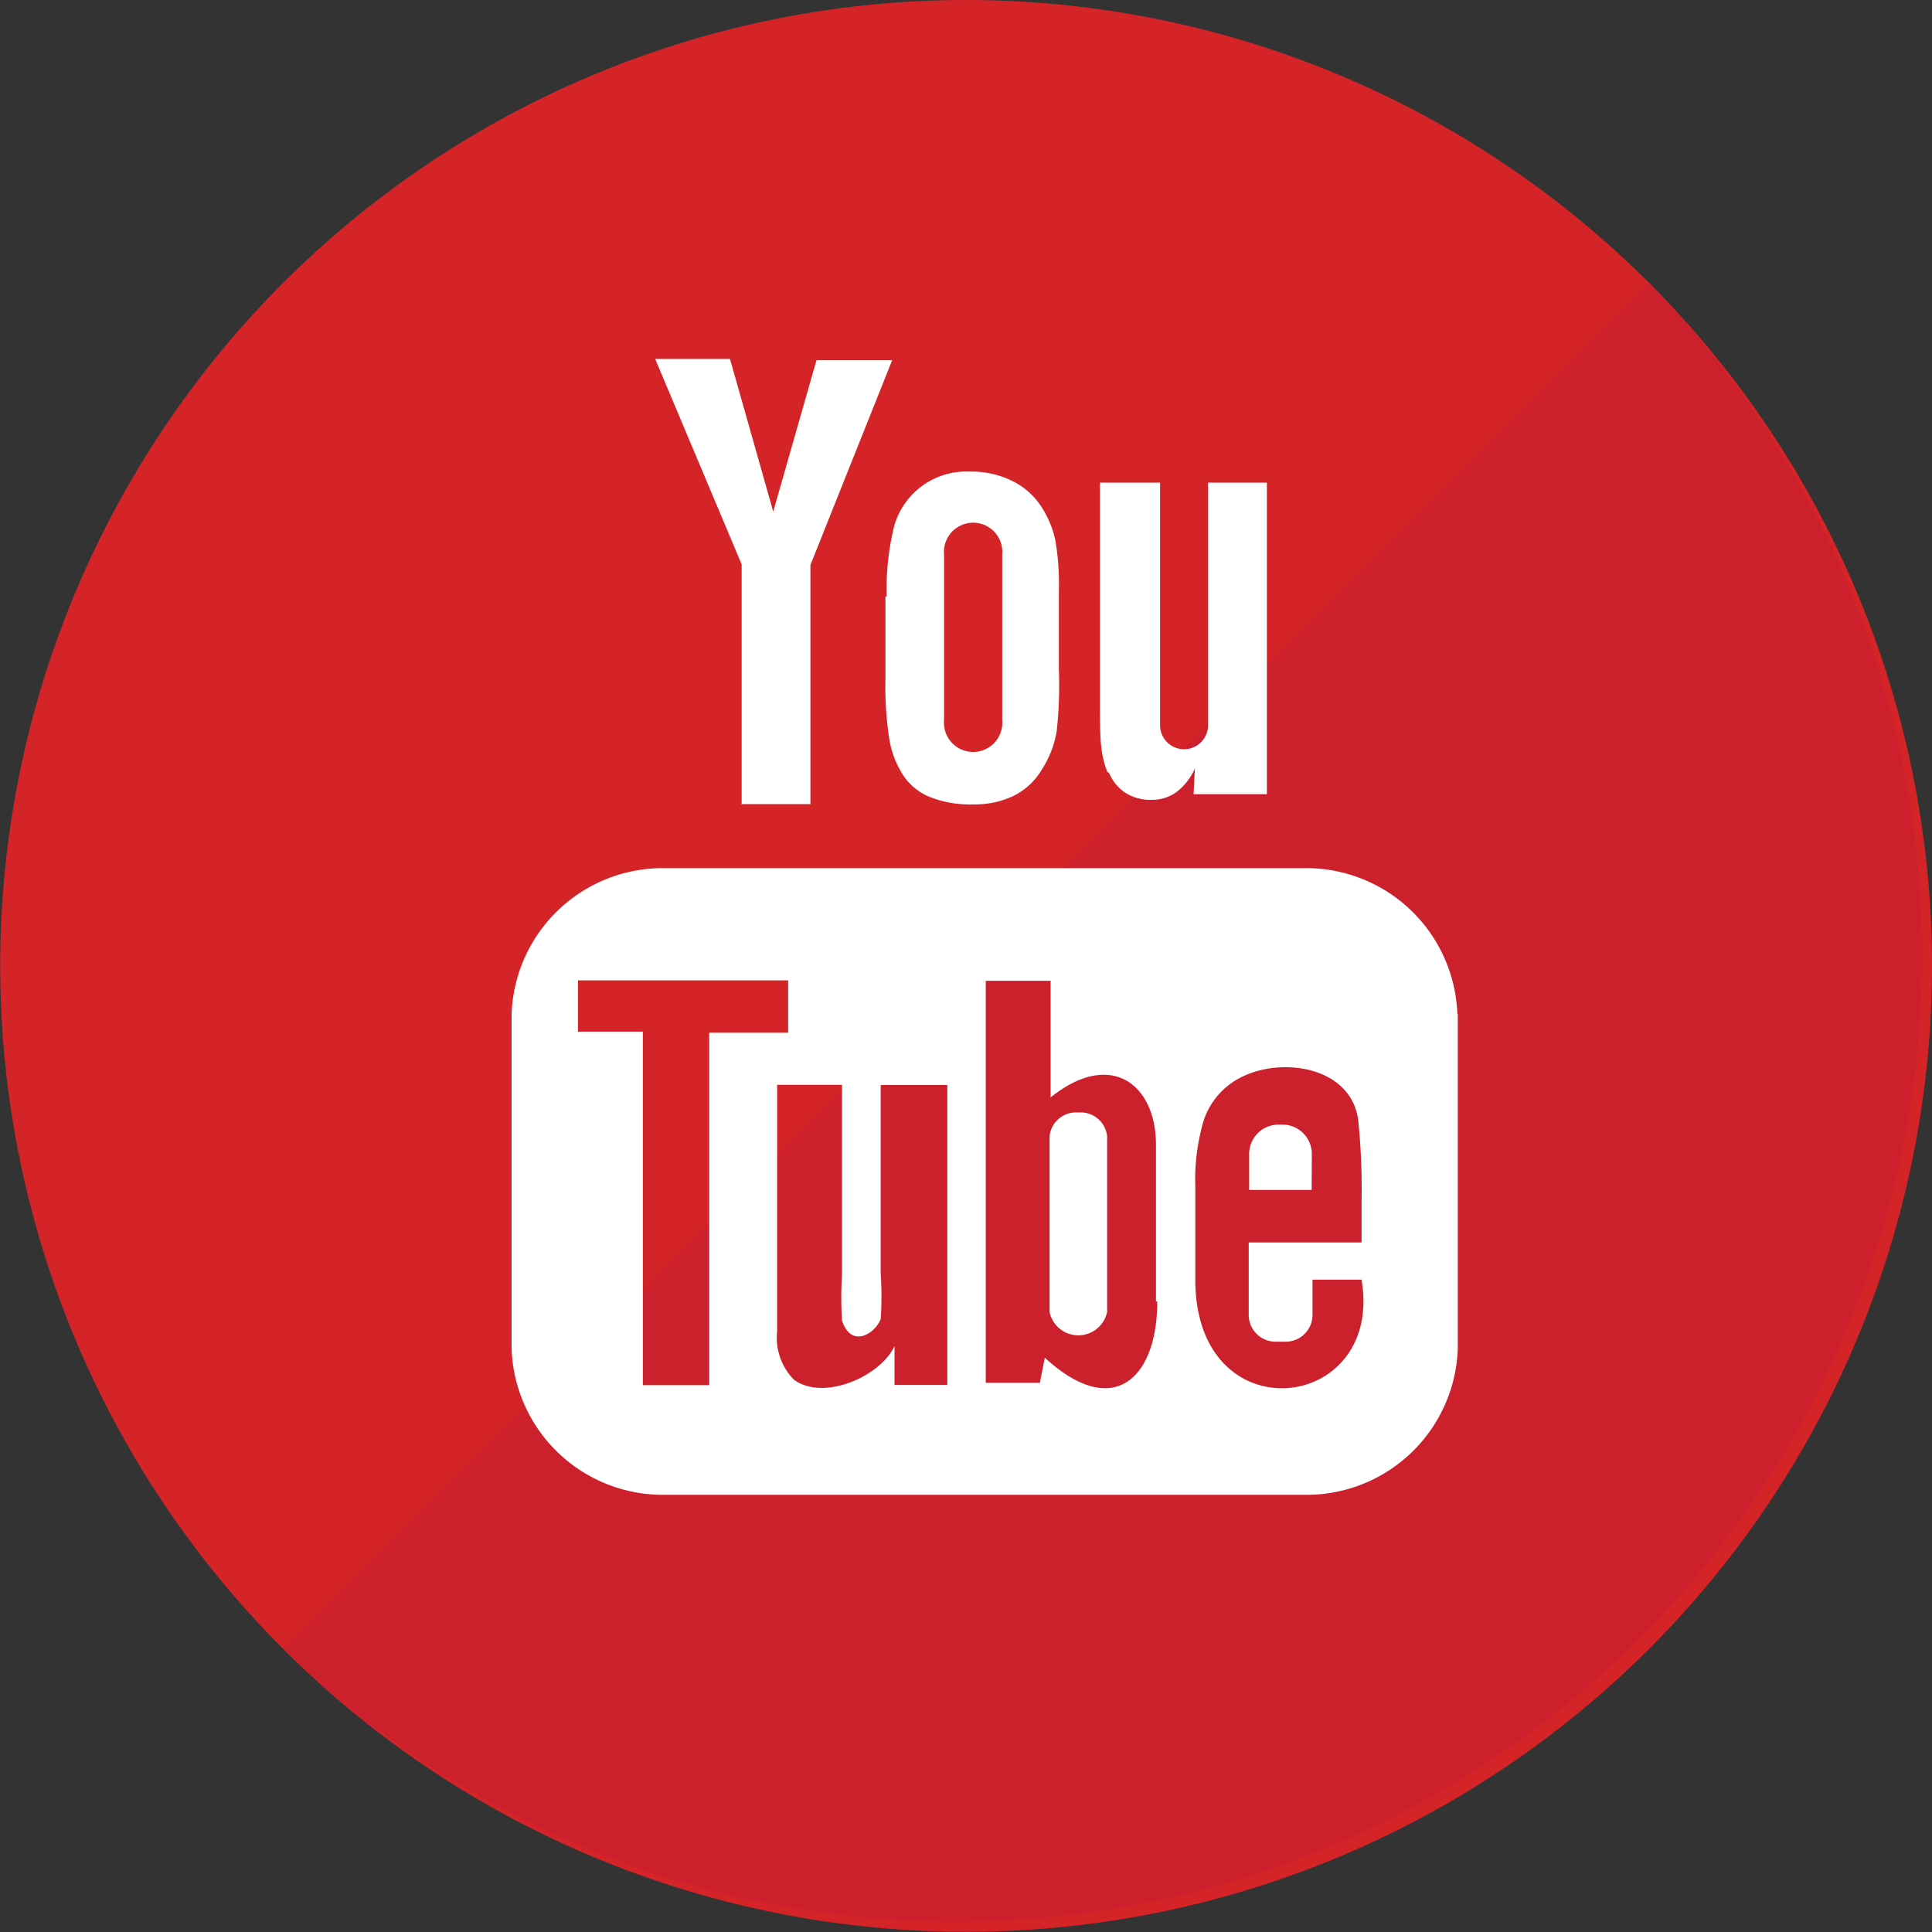
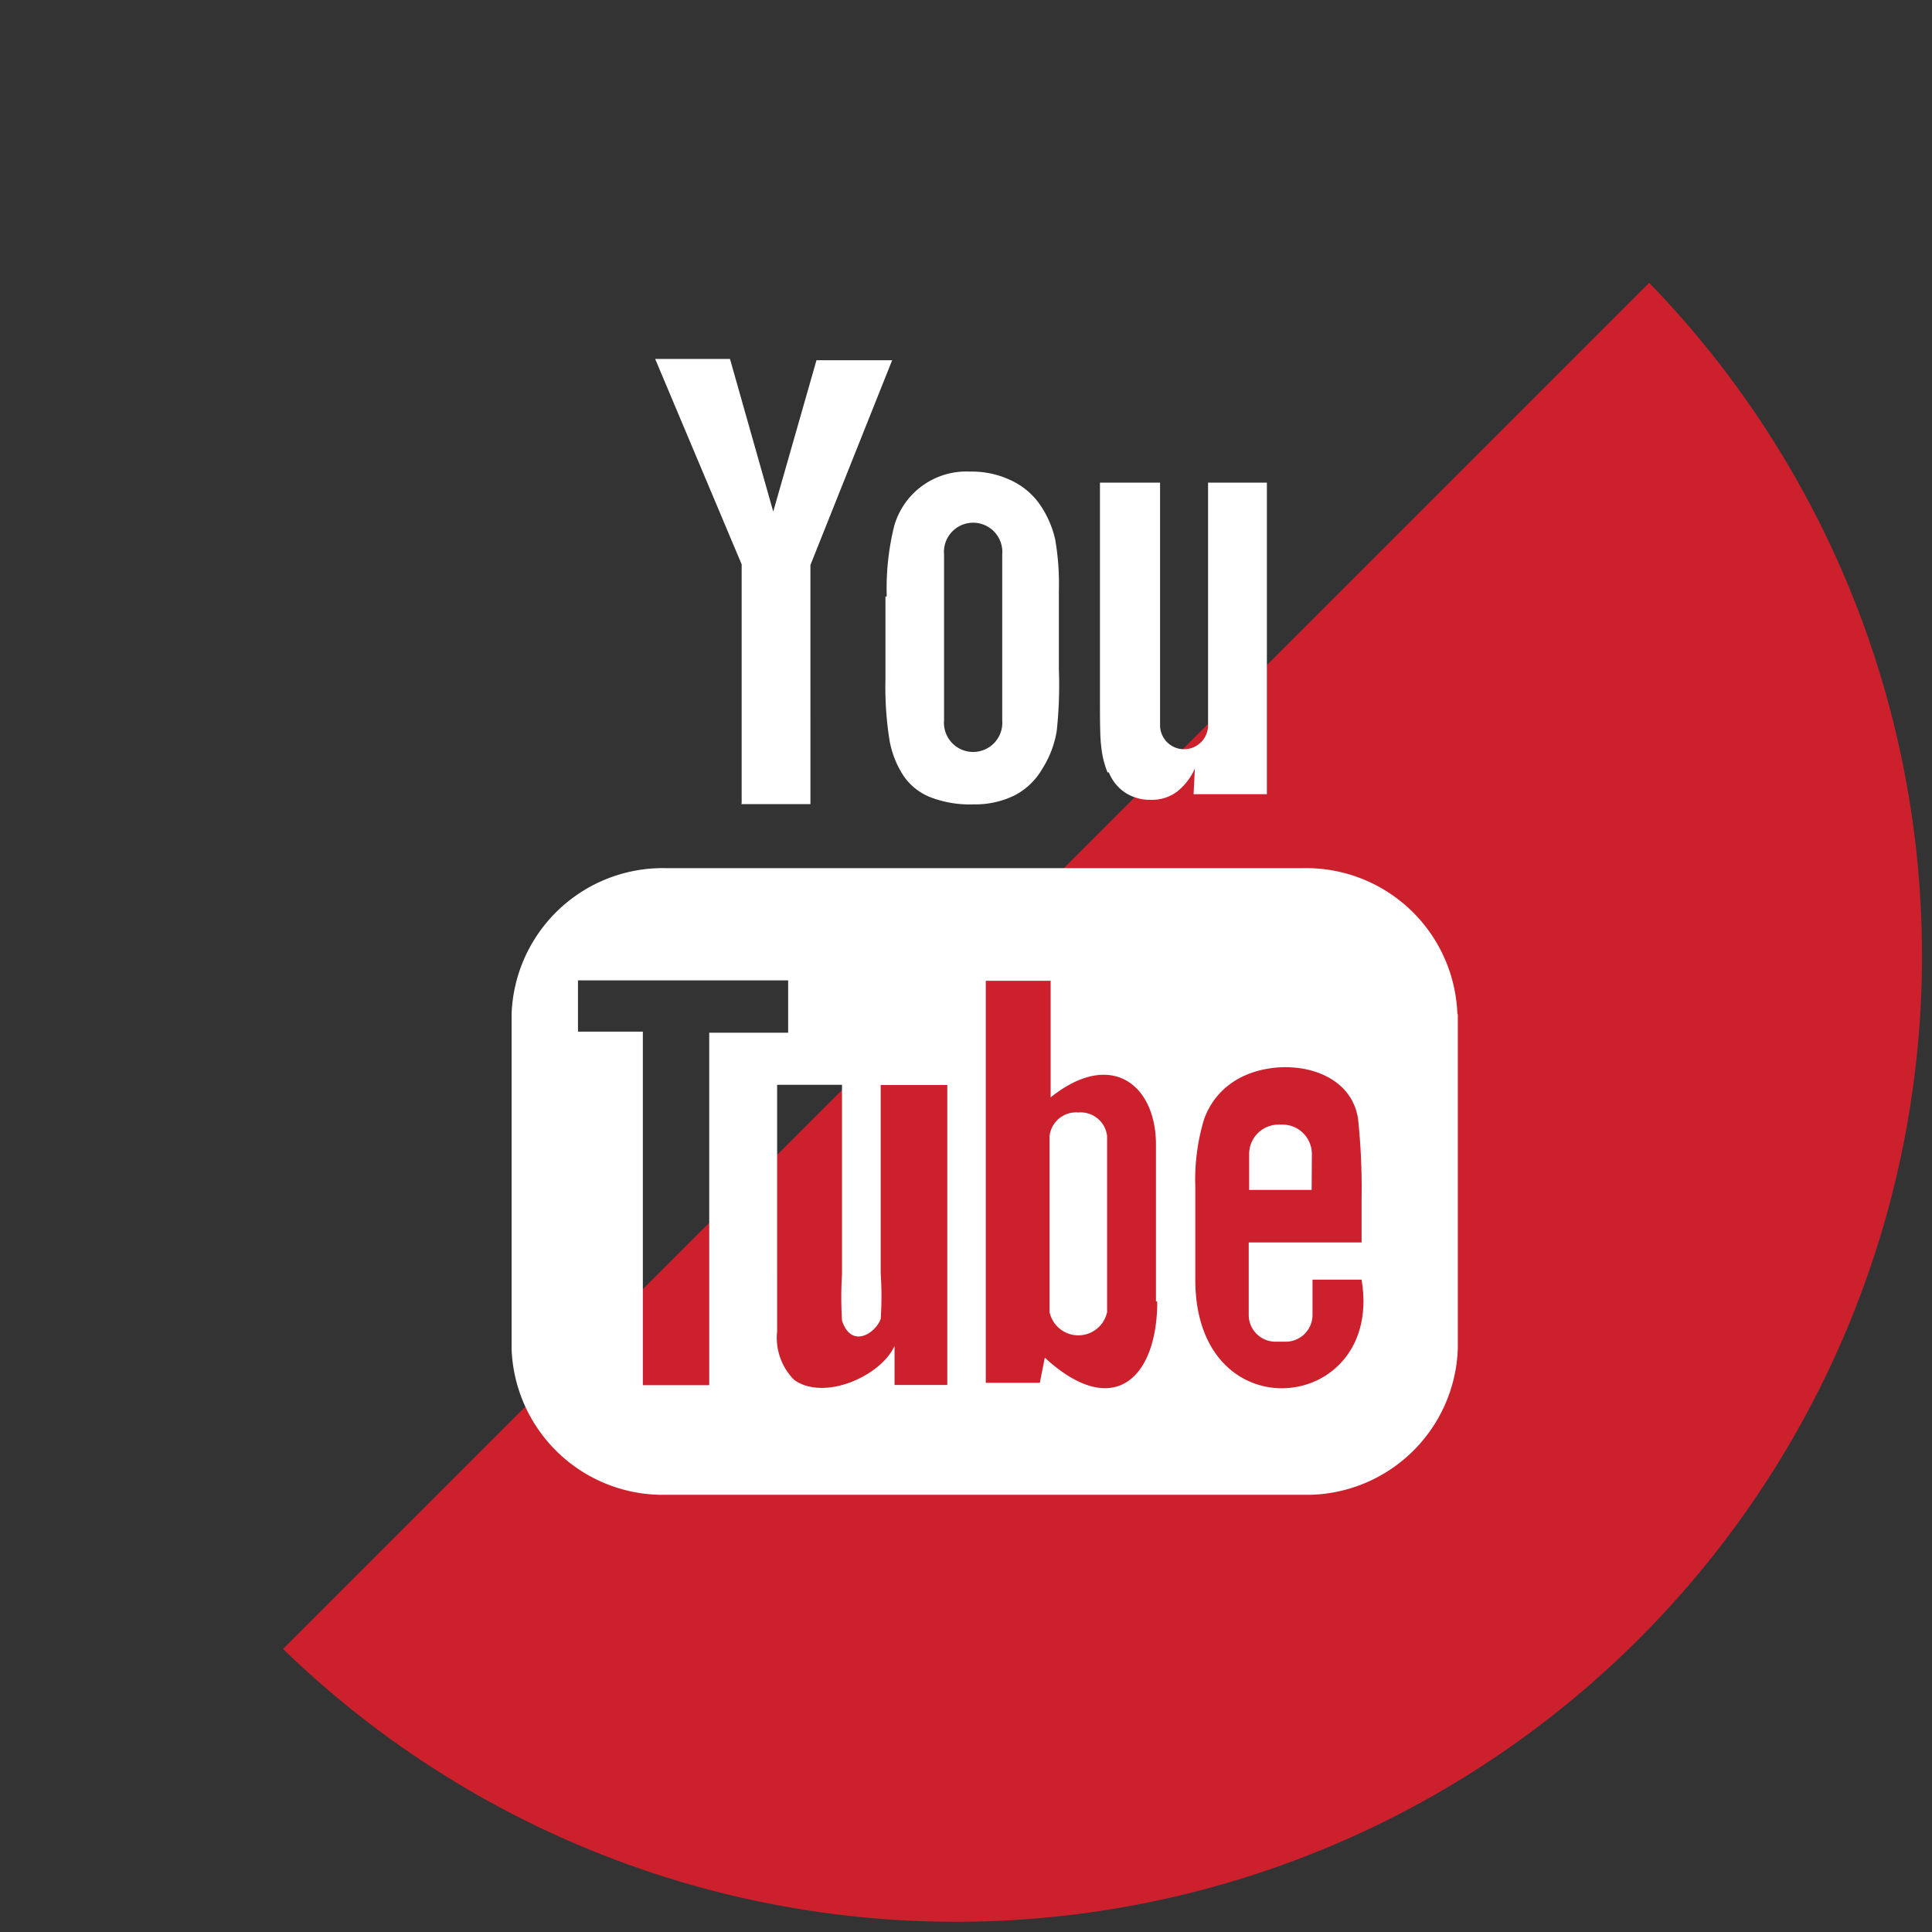
<svg xmlns="http://www.w3.org/2000/svg" id="Layer_1" data-name="Layer 1" viewBox="0 0 89.35 89.35">
  <rect x="0" y="0" width="89.35" height="89.35" fill="#333333" stroke="none" />
  <defs>
    <style>.cls-1{fill:none;}.cls-2{clip-path:url(#clip-path);}.cls-3{fill:#d42428;}.cls-4{fill:#cc202d;}.cls-5{fill:#fff;}</style>
    <clipPath id="clip-path" transform="translate(-914.13 -494.19)">
      <rect id="SVGID" class="cls-1" x="914.13" y="494.01" width="89.53" height="89.76" />
    </clipPath>
  </defs>
  <title>youtube</title>
  <g class="cls-2">
-     <path class="cls-3" d="M1003.48,538.87a44.67,44.67,0,1,1-44.67-44.68,44.67,44.67,0,0,1,44.67,44.68h0Zm0,0" transform="translate(-914.13 -494.19)" />
    <path class="cls-4" d="M990.4,507.27a44.68,44.68,0,0,1-63.18,63.18Zm0,0" transform="translate(-914.13 -494.19)" />
  </g>
  <path class="cls-5" d="M974.79,549.22H971.9v-1.67a1.36,1.36,0,0,1,1.36-1.35h0.18a1.36,1.36,0,0,1,1.36,1.35ZM964,545.64a1.23,1.23,0,0,0-1.33,1.09v8.14a1.36,1.36,0,0,0,2.66,0v-8.14a1.23,1.23,0,0,0-1.33-1.09h0Zm17.55-4.55v15.48a7,7,0,0,1-7.16,6.75H944.95a7,7,0,0,1-7.16-6.75V541.09a7,7,0,0,1,7.16-6.75h29.42a7,7,0,0,1,7.16,6.75h0Zm-34.62,17.16v-16.3h3.65v-2.42l-9.72,0v2.37h3v16.35h3Zm10.93-13.88h-3v8.71a15.62,15.62,0,0,1,0,2.11c-0.25.67-1.36,1.39-1.79,0.07a17.49,17.49,0,0,1,0-2.13v-8.77h-3V553c0,1.32,0,2.31,0,2.76a2.77,2.77,0,0,0,.78,2.24c1.37,1,4-.15,4.65-1.56v1.8h2.44V544.37h0Zm9.73,10v-7.25c0-2.76-2.07-4.42-4.87-2.18v-5.39h-3v18.59l2.5,0,0.23-1.16c3.19,2.93,5.2.92,5.2-2.59h0Zm9.52-1h-2.28c0,0.09,0,.2,0,0.31V555a1.24,1.24,0,0,1-1.25,1.24h-0.45a1.24,1.24,0,0,1-1.25-1.24v-3.35h5.22v-2a31,31,0,0,0-.16-3.69c-0.37-2.6-4-3-5.86-1.68a3.44,3.44,0,0,0-1.28,1.72,9.66,9.66,0,0,0-.39,3.06v4.32c0,7.18,8.73,6.17,7.69,0h0Zm-11.7-23.46a2.05,2.05,0,0,0,.73.92,2.12,2.12,0,0,0,1.24.35,1.93,1.93,0,0,0,1.16-.36,2.78,2.78,0,0,0,.85-1.09l-0.06,1.19h3.39V516.51H970v11.22a1.11,1.11,0,0,1-2.22,0V516.51H965v9.72c0,1.24,0,2.06.06,2.48a4.25,4.25,0,0,0,.29,1.2h0Zm-10.27-8.14a12,12,0,0,1,.34-3.24A3.47,3.47,0,0,1,959,516a4.22,4.22,0,0,1,2,.46,3.36,3.36,0,0,1,1.3,1.18,4.66,4.66,0,0,1,.63,1.5,12,12,0,0,1,.17,2.36v3.65A19.82,19.82,0,0,1,963,528a4.66,4.66,0,0,1-.67,1.75A3.16,3.16,0,0,1,961,531a4.14,4.14,0,0,1-1.84.39,5.08,5.08,0,0,1-2-.33,2.7,2.7,0,0,1-1.25-1,4.4,4.4,0,0,1-.64-1.62,15.59,15.59,0,0,1-.19-2.84v-3.82h0Zm2.65,5.73a1.35,1.35,0,1,0,2.69,0v-7.67a1.35,1.35,0,1,0-2.69,0v7.67Zm-9.38,3.88h3.2V520.32l3.78-9.47h-3.5l-2,7-2-7.06h-3.46l4,9.5v11.05Zm0,0" transform="translate(-914.13 -494.19)" />
</svg>